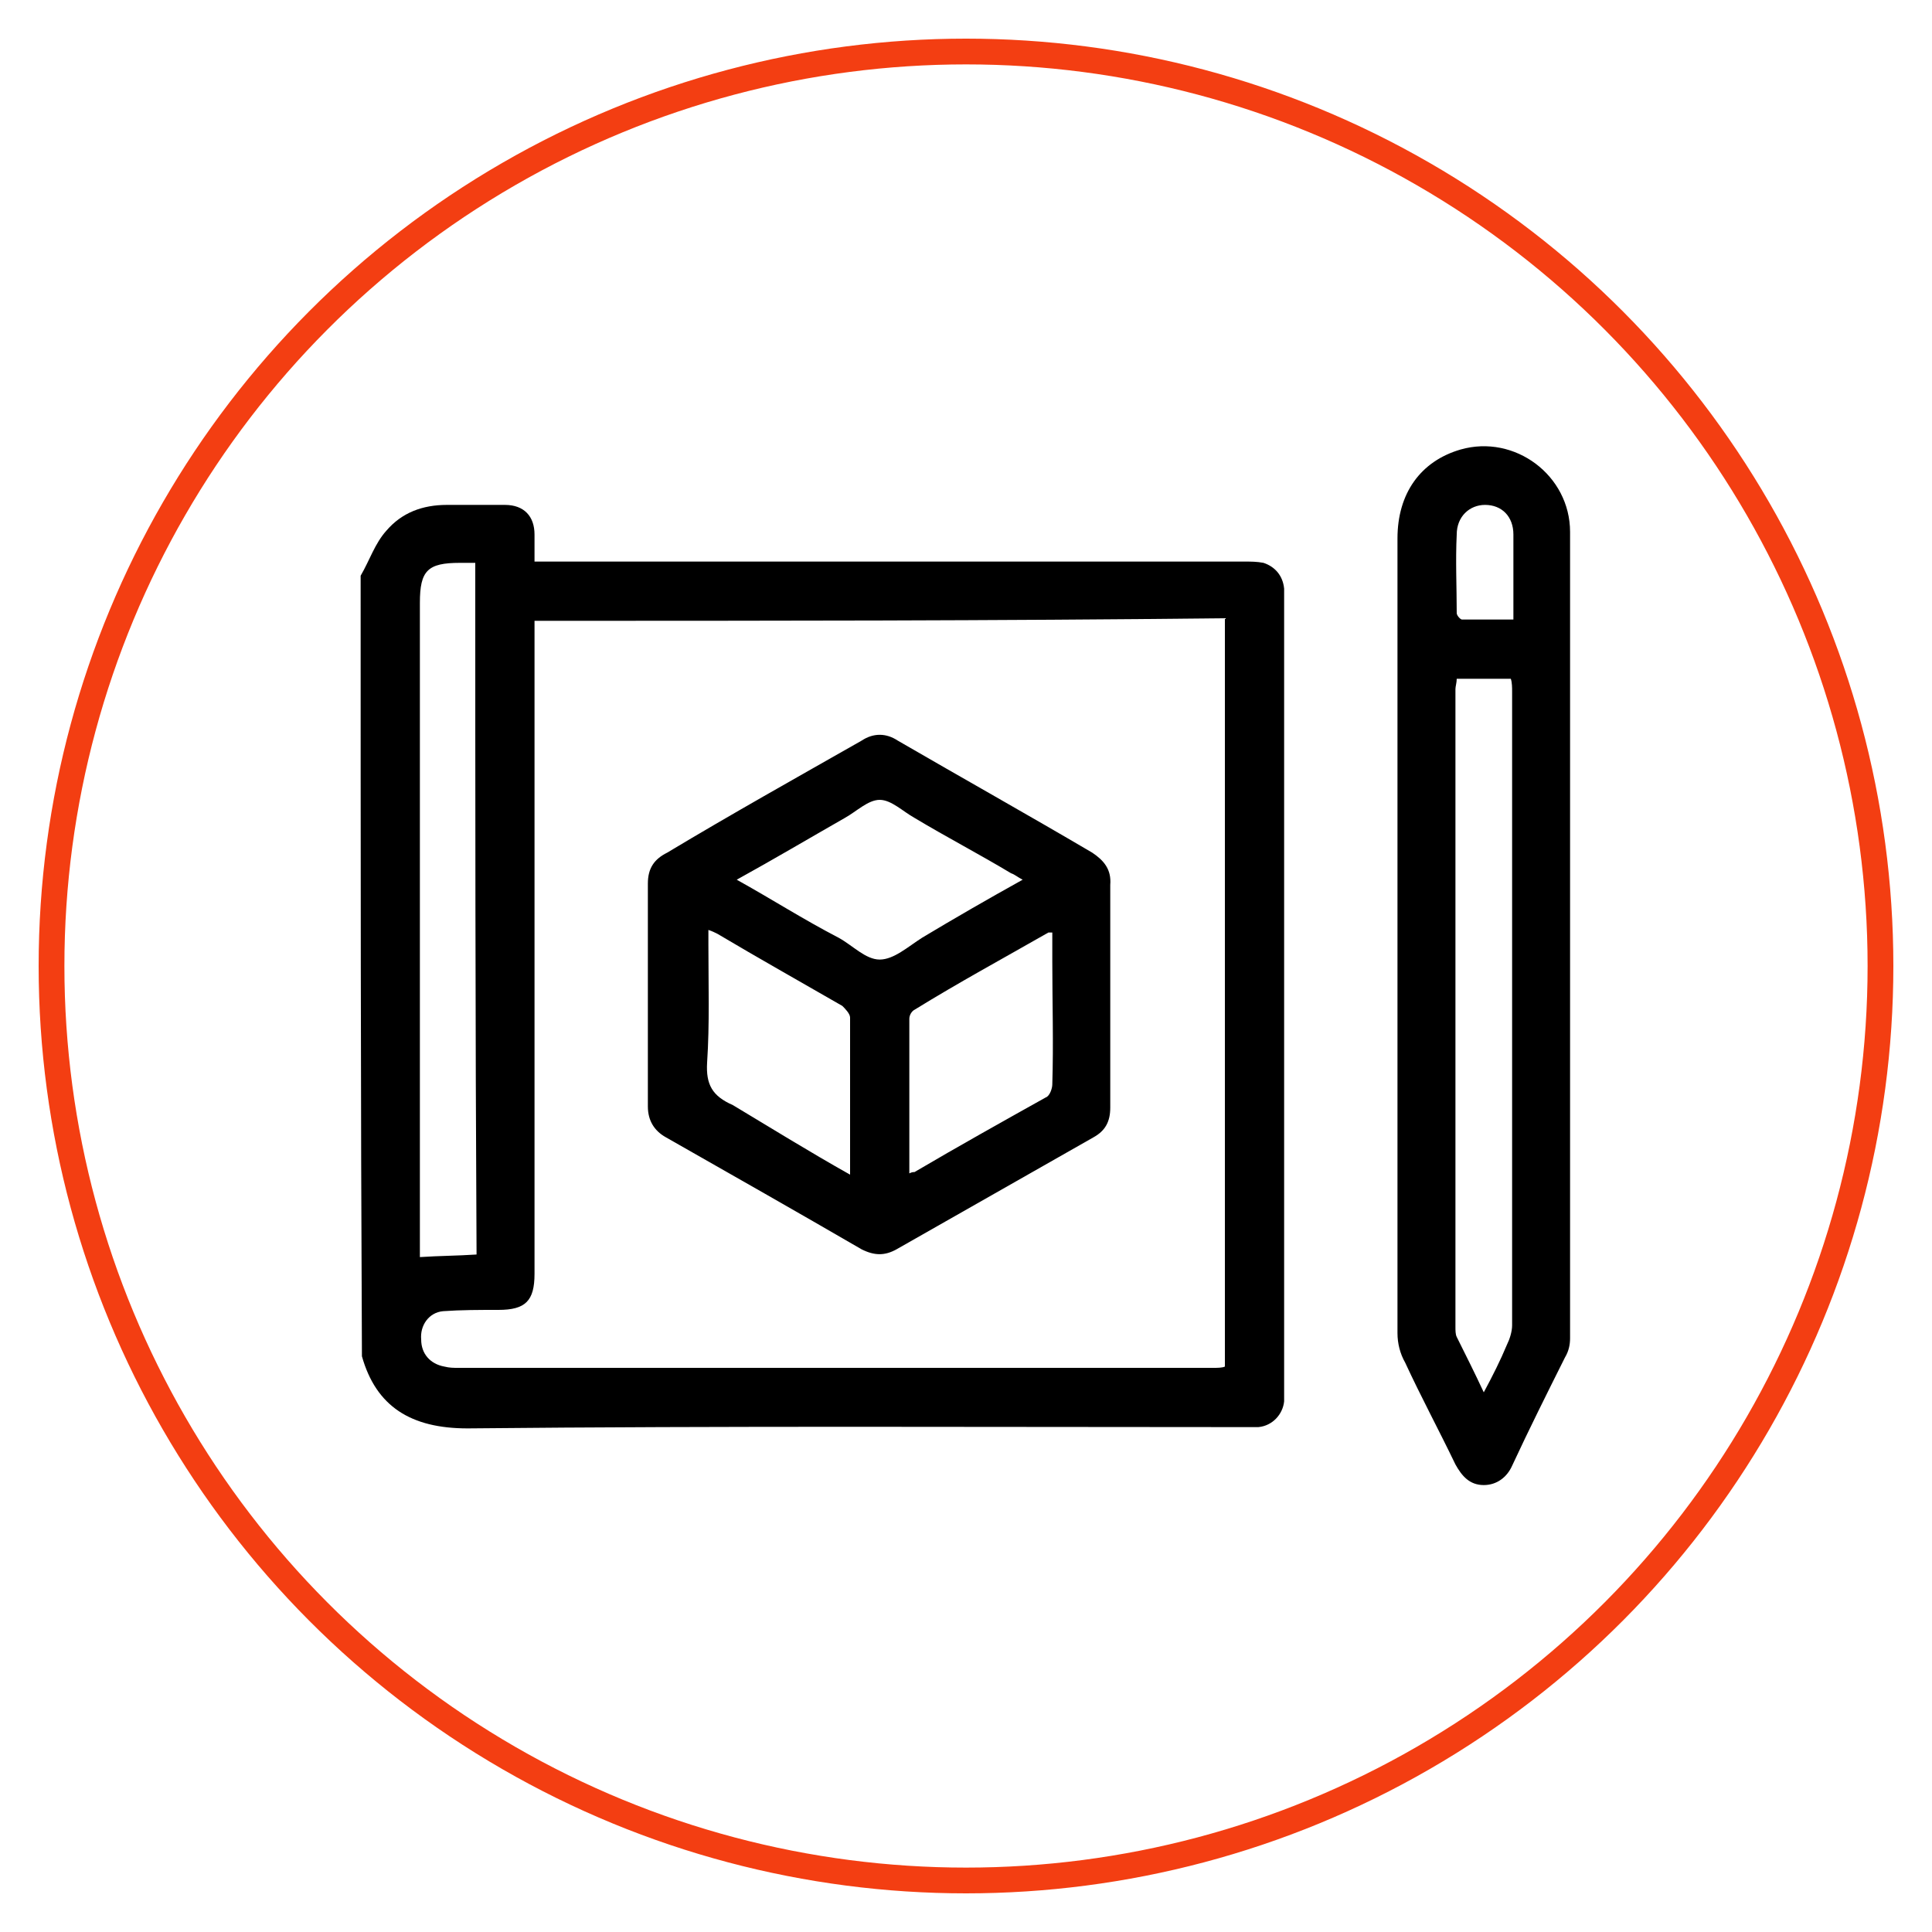
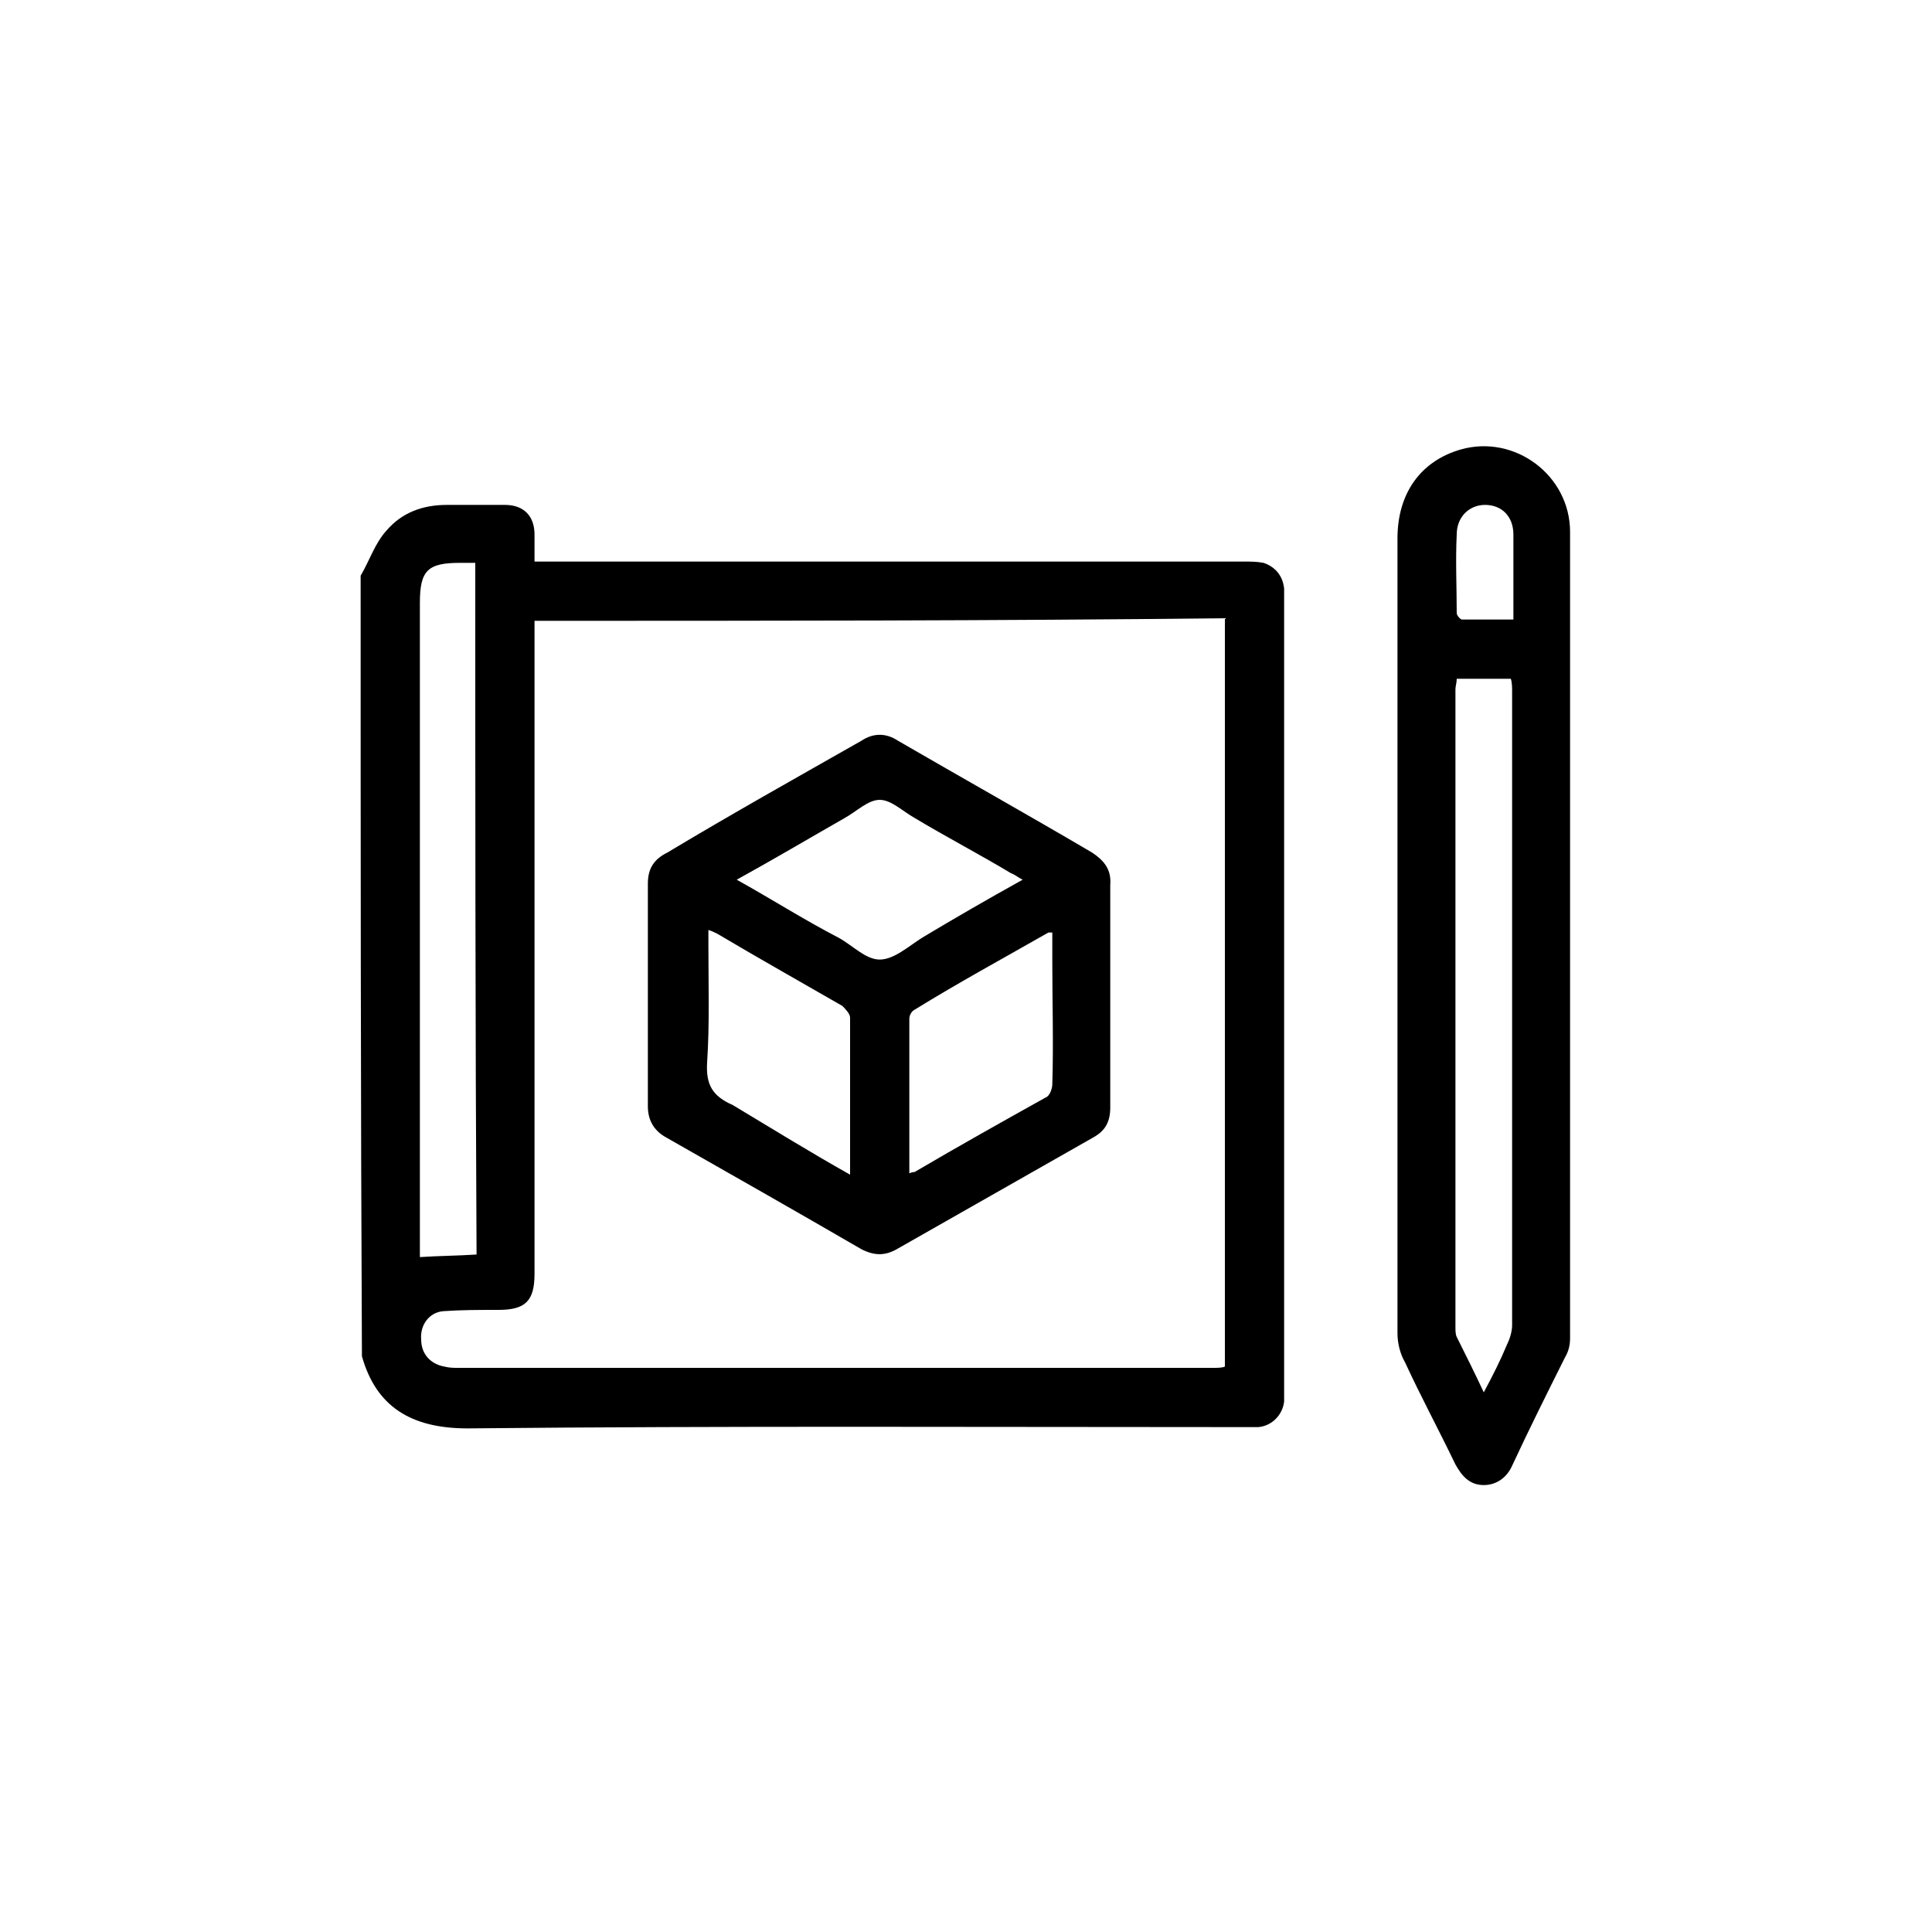
<svg xmlns="http://www.w3.org/2000/svg" x="0px" y="0px" viewBox="0 0 150 150" width="150" height="150">
  <style type="text/css">
	.ico-plan-3d_st0{fill:none;stroke:#F33E12;stroke-width:2;stroke-miterlimit:10;}
</style>
  <g>
    <path d="M28,44.7c0.7-1.2,1.1-2.5,2-3.5c1.2-1.4,2.8-2,4.7-2c1.5,0,3,0,4.5,0c1.5,0,2.3,0.9,2.3,2.3c0,0.7,0,1.3,0,2.1   c0.5,0,0.9,0,1.2,0c18,0,35.9,0,53.9,0c0.5,0,1,0,1.5,0.1c0.9,0.3,1.5,1,1.6,2c0,0.4,0,0.9,0,1.3c0,20.2,0,40.4,0,60.6   c0,0.4,0,0.8,0,1.2c-0.1,1-0.9,1.9-2,2c-0.4,0-0.8,0-1.2,0c-20.1,0-40.2-0.1-60.2,0.1c-4.4,0-7.1-1.7-8.2-5.6   C28,85.1,28,64.9,28,44.7z M41.5,48.2c0,0.5,0,0.9,0,1.2c0,16.5,0,33,0,49.5c0,2.1-0.7,2.8-2.8,2.8c-1.5,0-2.9,0-4.3,0.1   c-1.1,0.1-1.8,1.1-1.7,2.2c0,1.1,0.7,1.9,1.8,2.1c0.4,0.1,0.7,0.1,1.1,0.1c19.6,0,39.1,0,58.6,0c0.3,0,0.7,0,0.9-0.1   c0-19.4,0-38.7,0-58.1C77.2,48.2,59.4,48.2,41.5,48.2z M36.9,43.7c-0.4,0-0.8,0-1.2,0c-2.5,0-3.1,0.6-3.1,3.1c0,16.6,0,33.2,0,49.8   c0,0.4,0,0.7,0,1c1.5-0.1,2.9-0.1,4.4-0.2C36.9,79.4,36.9,61.6,36.9,43.7z" />
    <path d="M108.5,72.4c0-10.2,0-20.4,0-30.6c0-3.5,1.8-6,4.9-6.9c4.2-1.2,8.5,2,8.5,6.4c0,20.9,0,41.8,0,62.6c0,0.5-0.1,1-0.4,1.5   c-1.4,2.8-2.8,5.6-4.1,8.4c-0.4,0.9-1.2,1.5-2.2,1.5c-1.1,0-1.7-0.7-2.2-1.6c-1.3-2.7-2.7-5.3-3.9-7.9c-0.4-0.7-0.6-1.5-0.6-2.3   C108.5,93.1,108.5,82.7,108.5,72.4z M113.1,52.7c0,0.3-0.1,0.6-0.1,0.8c0,16.5,0,33,0,49.5c0,0.3,0,0.6,0.1,0.8   c0.7,1.4,1.4,2.8,2.1,4.3c0.7-1.3,1.3-2.5,1.8-3.7c0.2-0.4,0.4-1,0.4-1.5c0-16.4,0-32.8,0-49.2c0-0.3,0-0.7-0.1-1   C116,52.7,114.6,52.7,113.1,52.7z M117.5,48.1c0-2.3,0-4.4,0-6.6c0-1.4-0.9-2.3-2.2-2.3c-1.2,0-2.2,0.9-2.2,2.3c-0.1,2,0,4.1,0,6.1   c0,0.2,0.3,0.5,0.4,0.5C114.8,48.1,116.1,48.1,117.5,48.1z" />
    <path d="M86.2,77.3c0,2.9,0,5.8,0,8.7c0,1.1-0.4,1.8-1.3,2.3c-5.1,2.9-10.2,5.8-15.3,8.7c-0.9,0.5-1.7,0.5-2.7,0   c-5-2.9-10.1-5.8-15.2-8.7c-0.9-0.5-1.4-1.3-1.4-2.4c0-5.7,0-11.6,0-17.3c0-1.2,0.5-1.9,1.5-2.4c5-3,10-5.8,15.1-8.7   c0.9-0.6,1.9-0.6,2.8,0c5,2.9,10,5.7,15.1,8.7c0.9,0.6,1.5,1.3,1.4,2.5C86.2,71.5,86.2,74.3,86.2,77.3z M66,91.2   c0-4.1,0-8.2,0-12.2c0-0.3-0.4-0.7-0.6-0.9c-3.3-1.9-6.5-3.7-9.7-5.6c-0.2-0.1-0.4-0.2-0.7-0.3c0,0.4,0,0.8,0,1.1   c0,3.1,0.1,6.2-0.1,9.2c-0.1,1.7,0.4,2.6,2,3.3C59.9,87.6,62.8,89.4,66,91.2z M79.4,68.3c-0.4-0.2-0.6-0.4-0.9-0.5   C76,66.3,73.5,65,71,63.5c-0.9-0.5-1.8-1.4-2.7-1.4s-1.8,0.9-2.7,1.4c-2.8,1.6-5.5,3.2-8.4,4.8c2.7,1.5,5.2,3.1,7.9,4.5   c1.1,0.6,2.1,1.7,3.2,1.7s2.2-1,3.3-1.7C74.1,71.3,76.7,69.8,79.4,68.3z M70.6,91.1c0.2-0.1,0.3-0.1,0.4-0.1   c3.4-2,6.8-3.9,10.2-5.8c0.3-0.1,0.5-0.7,0.5-1c0.1-3.2,0-6.4,0-9.6c0-0.7,0-1.5,0-2.2c-0.1,0-0.2,0-0.3,0c-3.5,2-7,3.9-10.4,6   c-0.2,0.1-0.4,0.4-0.4,0.7C70.6,83.1,70.6,87.1,70.6,91.1z" />
  </g>
-   <circle class="ico-plan-3d_st0" cx="75" cy="75" r="71" />
</svg>